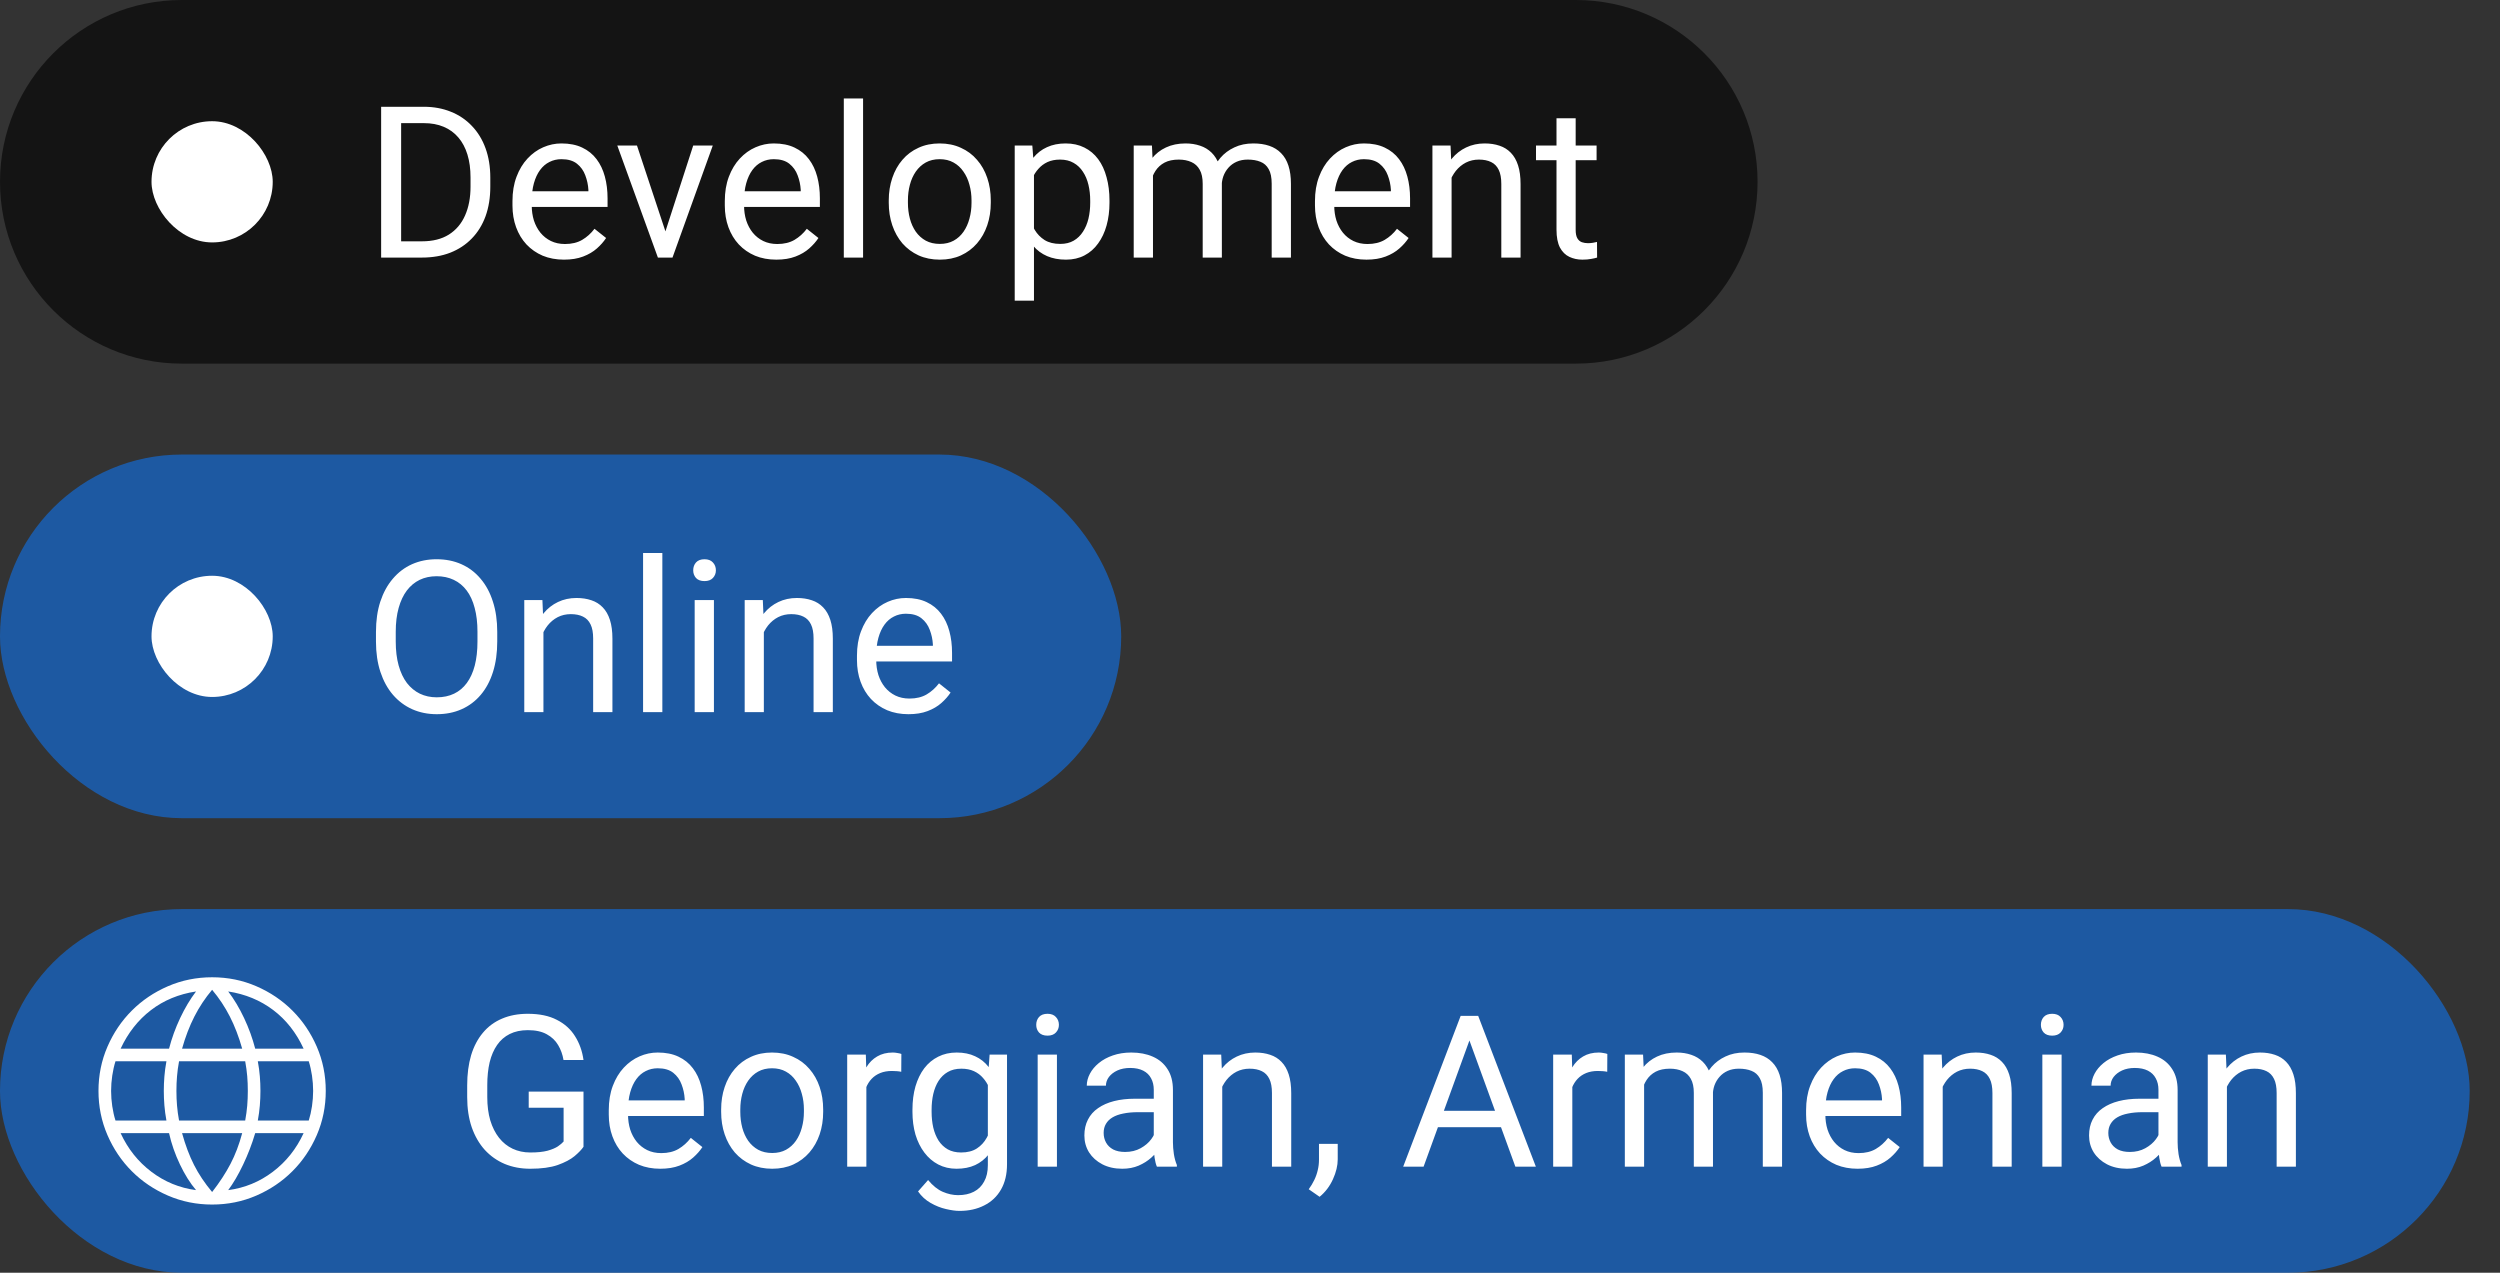
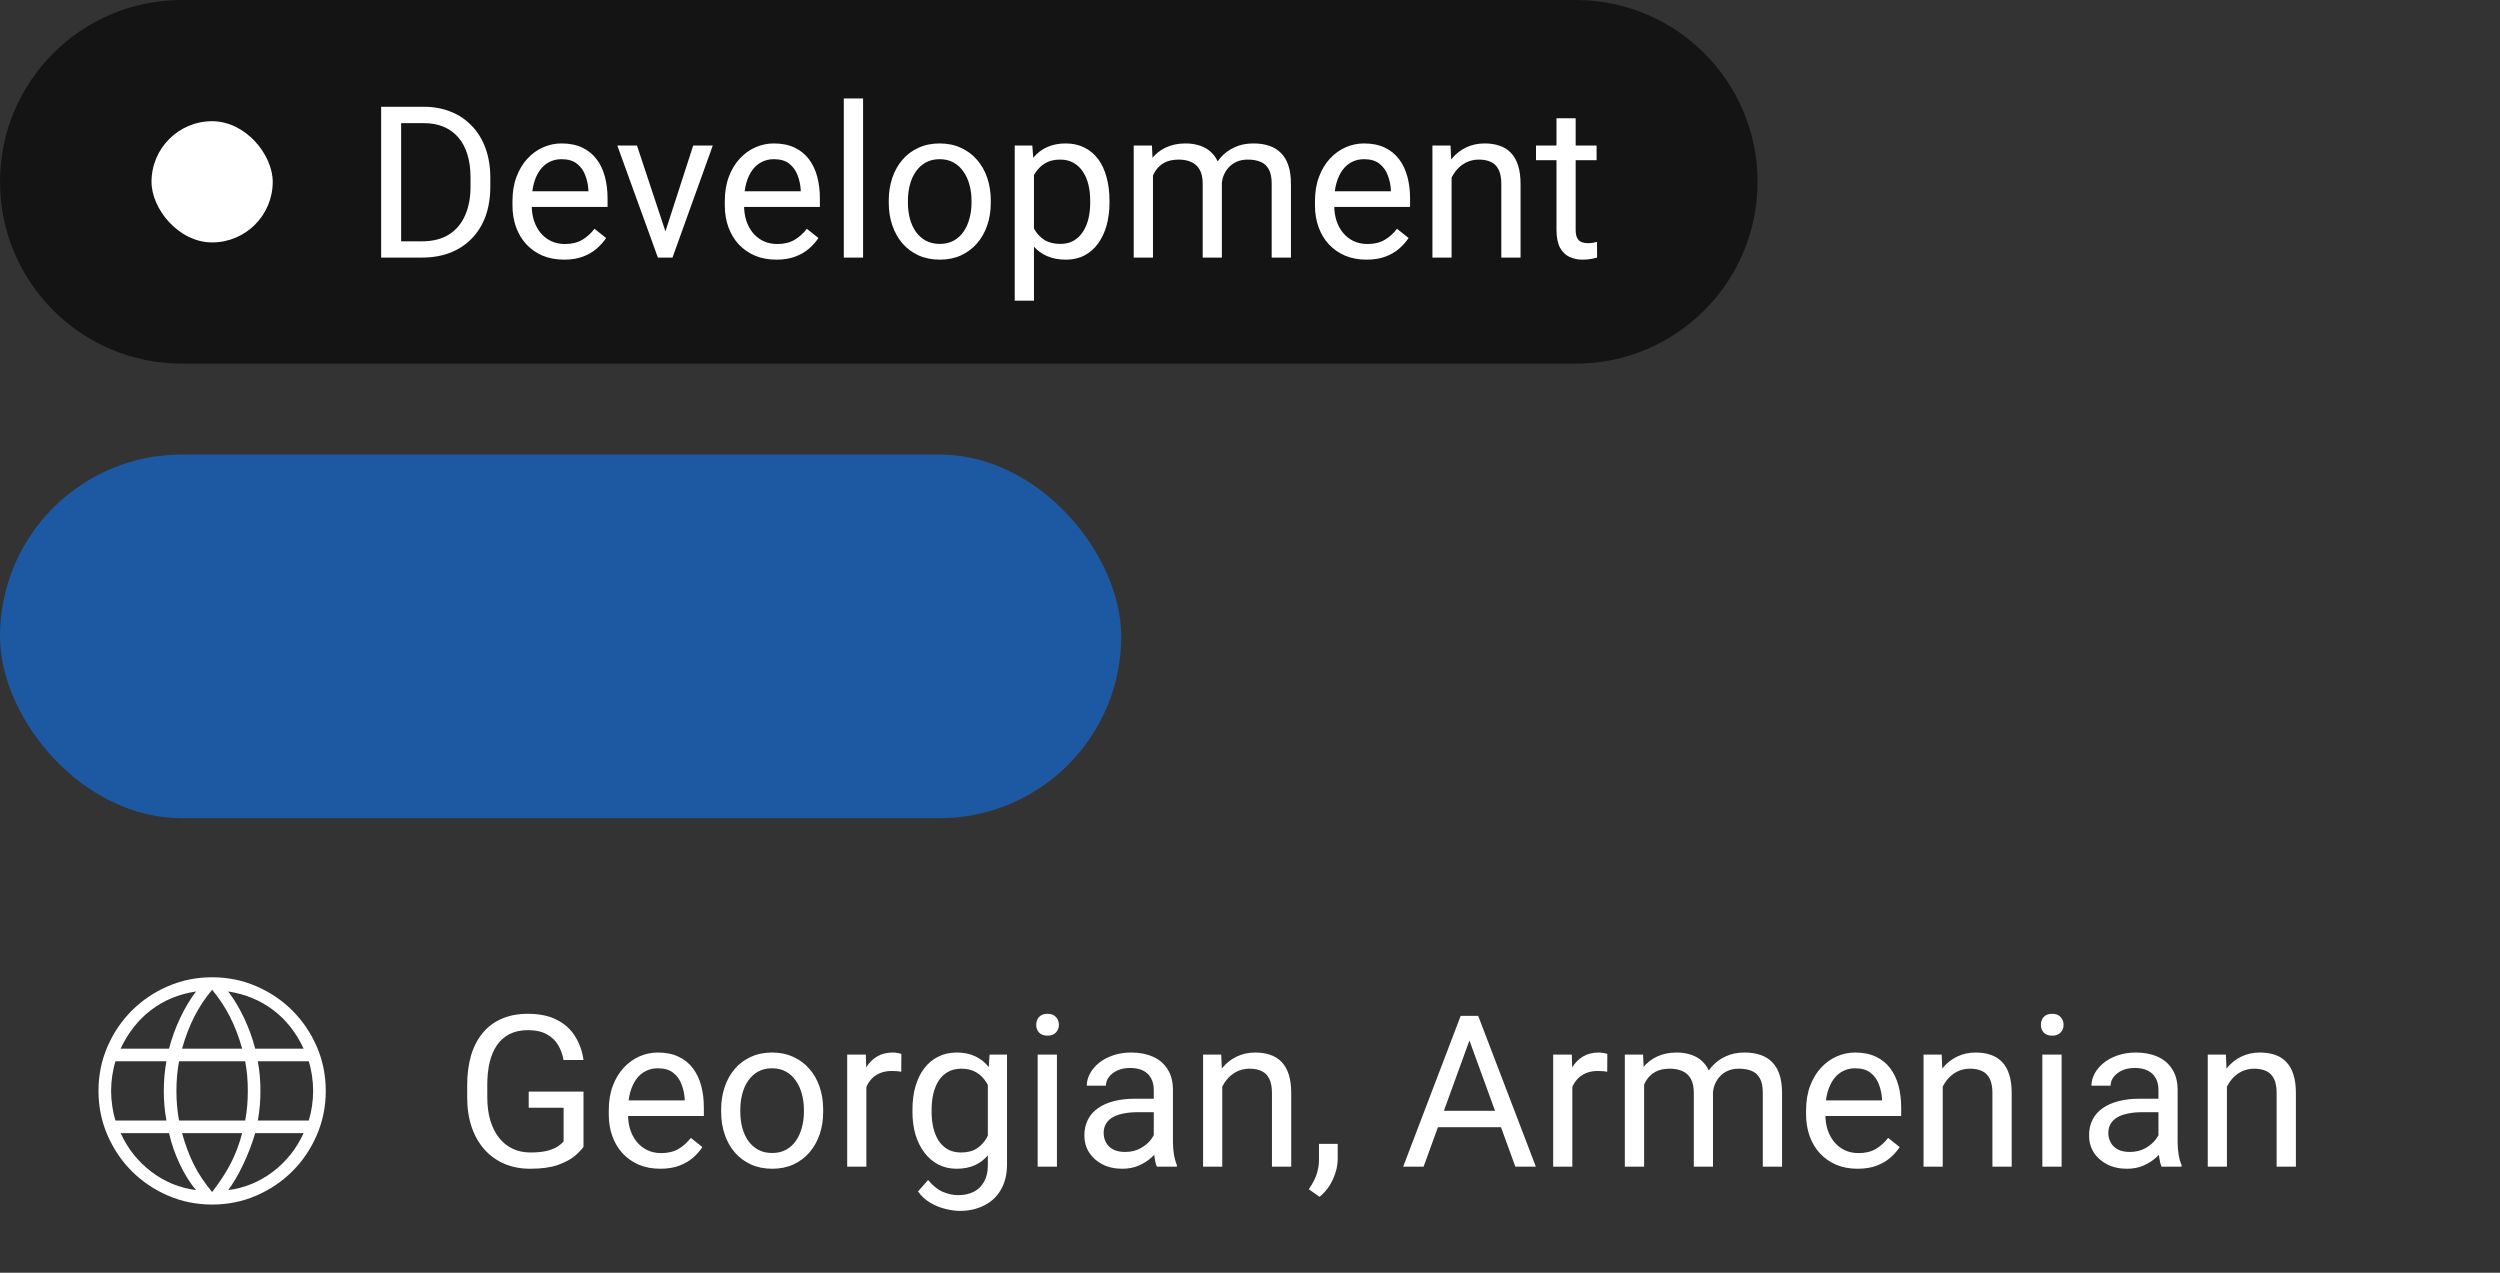
<svg xmlns="http://www.w3.org/2000/svg" width="165" height="84" viewBox="0 0 165 84" fill="none">
  <rect x="0" y="0" width="165" height="84" fill="#333333" stroke="none" />
  <path d="M0 12C0 5.373 5.373 0 12 0H104C110.627 0 116 5.373 116 12V12C116 18.627 110.627 24 104 24H12C5.373 24 0 18.627 0 12V12Z" fill="black" fill-opacity="0.6" />
  <rect x="10" y="8" width="8" height="8" rx="4" fill="white" />
  <path d="M27.849 17H25.77L25.784 15.927H27.849C28.56 15.927 29.152 15.779 29.626 15.482C30.1 15.182 30.455 14.762 30.692 14.225C30.934 13.682 31.055 13.049 31.055 12.324V11.716C31.055 11.146 30.986 10.64 30.85 10.198C30.713 9.752 30.512 9.376 30.248 9.07C29.984 8.76 29.66 8.526 29.277 8.366C28.899 8.207 28.464 8.127 27.972 8.127H25.73V7.047H27.972C28.623 7.047 29.218 7.156 29.756 7.375C30.294 7.589 30.756 7.901 31.144 8.312C31.535 8.717 31.836 9.209 32.046 9.788C32.255 10.362 32.36 11.009 32.36 11.729V12.324C32.36 13.044 32.255 13.694 32.046 14.273C31.836 14.847 31.533 15.337 31.137 15.742C30.745 16.148 30.271 16.46 29.715 16.679C29.163 16.893 28.541 17 27.849 17ZM26.475 7.047V17H25.155V7.047H26.475ZM37.221 17.137C36.706 17.137 36.239 17.05 35.819 16.877C35.405 16.699 35.047 16.451 34.746 16.132C34.45 15.813 34.222 15.435 34.062 14.997C33.903 14.56 33.823 14.081 33.823 13.562V13.274C33.823 12.673 33.912 12.137 34.09 11.668C34.268 11.194 34.509 10.793 34.815 10.465C35.12 10.137 35.466 9.888 35.853 9.72C36.241 9.551 36.642 9.467 37.057 9.467C37.585 9.467 38.041 9.558 38.424 9.74C38.811 9.923 39.128 10.178 39.374 10.506C39.62 10.829 39.802 11.212 39.921 11.654C40.039 12.092 40.099 12.57 40.099 13.09V13.657H34.575V12.625H38.834V12.529C38.816 12.201 38.747 11.882 38.629 11.572C38.515 11.262 38.333 11.007 38.082 10.807C37.831 10.606 37.49 10.506 37.057 10.506C36.77 10.506 36.505 10.567 36.264 10.69C36.022 10.809 35.815 10.987 35.642 11.224C35.468 11.461 35.334 11.75 35.238 12.092C35.143 12.434 35.095 12.828 35.095 13.274V13.562C35.095 13.912 35.143 14.243 35.238 14.553C35.339 14.858 35.482 15.127 35.669 15.359C35.86 15.592 36.09 15.774 36.359 15.906C36.633 16.038 36.943 16.105 37.289 16.105C37.736 16.105 38.114 16.013 38.424 15.831C38.734 15.649 39.005 15.405 39.237 15.1L40.003 15.708C39.843 15.95 39.641 16.18 39.395 16.398C39.148 16.617 38.845 16.795 38.485 16.932C38.13 17.068 37.708 17.137 37.221 17.137ZM43.728 15.858L45.752 9.604H47.044L44.385 17H43.537L43.728 15.858ZM42.04 9.604L44.125 15.893L44.269 17H43.421L40.741 9.604H42.04ZM51.234 17.137C50.719 17.137 50.252 17.05 49.833 16.877C49.418 16.699 49.06 16.451 48.76 16.132C48.464 15.813 48.236 15.435 48.076 14.997C47.917 14.56 47.837 14.081 47.837 13.562V13.274C47.837 12.673 47.926 12.137 48.103 11.668C48.281 11.194 48.523 10.793 48.828 10.465C49.133 10.137 49.48 9.888 49.867 9.72C50.255 9.551 50.656 9.467 51.07 9.467C51.599 9.467 52.055 9.558 52.438 9.74C52.825 9.923 53.142 10.178 53.388 10.506C53.634 10.829 53.816 11.212 53.935 11.654C54.053 12.092 54.112 12.57 54.112 13.09V13.657H48.589V12.625H52.848V12.529C52.829 12.201 52.761 11.882 52.643 11.572C52.529 11.262 52.346 11.007 52.096 10.807C51.845 10.606 51.503 10.506 51.07 10.506C50.783 10.506 50.519 10.567 50.277 10.69C50.036 10.809 49.828 10.987 49.655 11.224C49.482 11.461 49.348 11.75 49.252 12.092C49.156 12.434 49.108 12.828 49.108 13.274V13.562C49.108 13.912 49.156 14.243 49.252 14.553C49.352 14.858 49.496 15.127 49.683 15.359C49.874 15.592 50.104 15.774 50.373 15.906C50.647 16.038 50.956 16.105 51.303 16.105C51.749 16.105 52.128 16.013 52.438 15.831C52.747 15.649 53.019 15.405 53.251 15.1L54.017 15.708C53.857 15.95 53.654 16.18 53.408 16.398C53.162 16.617 52.859 16.795 52.499 16.932C52.144 17.068 51.722 17.137 51.234 17.137ZM56.963 6.5V17H55.691V6.5H56.963ZM58.658 13.384V13.227C58.658 12.693 58.736 12.199 58.891 11.743C59.046 11.283 59.269 10.884 59.56 10.547C59.852 10.205 60.205 9.941 60.62 9.754C61.035 9.562 61.5 9.467 62.015 9.467C62.534 9.467 63.001 9.562 63.416 9.754C63.835 9.941 64.191 10.205 64.482 10.547C64.779 10.884 65.004 11.283 65.159 11.743C65.314 12.199 65.392 12.693 65.392 13.227V13.384C65.392 13.917 65.314 14.412 65.159 14.867C65.004 15.323 64.779 15.722 64.482 16.064C64.191 16.401 63.838 16.665 63.423 16.856C63.013 17.043 62.548 17.137 62.028 17.137C61.509 17.137 61.042 17.043 60.627 16.856C60.212 16.665 59.857 16.401 59.56 16.064C59.269 15.722 59.046 15.323 58.891 14.867C58.736 14.412 58.658 13.917 58.658 13.384ZM59.923 13.227V13.384C59.923 13.753 59.966 14.102 60.053 14.43C60.139 14.753 60.269 15.04 60.442 15.291C60.62 15.542 60.841 15.74 61.105 15.886C61.37 16.027 61.677 16.098 62.028 16.098C62.375 16.098 62.678 16.027 62.938 15.886C63.202 15.74 63.421 15.542 63.594 15.291C63.767 15.04 63.897 14.753 63.983 14.43C64.075 14.102 64.12 13.753 64.12 13.384V13.227C64.12 12.862 64.075 12.518 63.983 12.194C63.897 11.866 63.765 11.577 63.587 11.326C63.414 11.071 63.195 10.87 62.931 10.725C62.671 10.579 62.366 10.506 62.015 10.506C61.668 10.506 61.363 10.579 61.099 10.725C60.839 10.87 60.62 11.071 60.442 11.326C60.269 11.577 60.139 11.866 60.053 12.194C59.966 12.518 59.923 12.862 59.923 13.227ZM68.242 11.025V19.844H66.971V9.604H68.133L68.242 11.025ZM73.226 13.24V13.384C73.226 13.921 73.162 14.421 73.034 14.881C72.907 15.337 72.72 15.733 72.474 16.07C72.232 16.408 71.934 16.67 71.578 16.856C71.223 17.043 70.815 17.137 70.355 17.137C69.885 17.137 69.47 17.059 69.11 16.904C68.75 16.749 68.445 16.524 68.194 16.227C67.944 15.931 67.743 15.576 67.593 15.161C67.447 14.746 67.347 14.279 67.292 13.76V12.994C67.347 12.447 67.449 11.957 67.6 11.524C67.75 11.091 67.948 10.722 68.194 10.417C68.445 10.107 68.748 9.872 69.103 9.713C69.459 9.549 69.869 9.467 70.334 9.467C70.799 9.467 71.211 9.558 71.571 9.74C71.931 9.918 72.234 10.173 72.481 10.506C72.727 10.838 72.911 11.237 73.034 11.702C73.162 12.162 73.226 12.675 73.226 13.24ZM71.954 13.384V13.24C71.954 12.871 71.915 12.525 71.838 12.201C71.76 11.873 71.64 11.586 71.476 11.34C71.316 11.089 71.111 10.893 70.86 10.752C70.61 10.606 70.311 10.533 69.965 10.533C69.646 10.533 69.368 10.588 69.131 10.697C68.898 10.807 68.7 10.955 68.536 11.142C68.372 11.324 68.238 11.534 68.133 11.771C68.033 12.003 67.957 12.245 67.907 12.495V14.266C67.998 14.585 68.126 14.885 68.29 15.168C68.454 15.446 68.673 15.671 68.946 15.845C69.22 16.013 69.564 16.098 69.978 16.098C70.32 16.098 70.614 16.027 70.86 15.886C71.111 15.74 71.316 15.542 71.476 15.291C71.64 15.04 71.76 14.753 71.838 14.43C71.915 14.102 71.954 13.753 71.954 13.384ZM76.097 11.073V17H74.825V9.604H76.028L76.097 11.073ZM75.837 13.021L75.249 13.001C75.254 12.495 75.32 12.028 75.447 11.6C75.575 11.167 75.764 10.791 76.015 10.472C76.265 10.153 76.578 9.907 76.951 9.733C77.325 9.556 77.758 9.467 78.25 9.467C78.596 9.467 78.915 9.517 79.207 9.617C79.499 9.713 79.752 9.866 79.966 10.075C80.18 10.285 80.346 10.554 80.465 10.882C80.583 11.21 80.643 11.606 80.643 12.071V17H79.378V12.133C79.378 11.745 79.312 11.435 79.18 11.203C79.052 10.971 78.87 10.802 78.633 10.697C78.396 10.588 78.118 10.533 77.799 10.533C77.425 10.533 77.113 10.599 76.862 10.731C76.612 10.864 76.411 11.046 76.261 11.278C76.11 11.511 76.001 11.777 75.933 12.078C75.869 12.374 75.837 12.689 75.837 13.021ZM80.629 12.324L79.781 12.584C79.786 12.178 79.852 11.789 79.98 11.415C80.112 11.041 80.301 10.709 80.547 10.417C80.797 10.125 81.105 9.895 81.47 9.727C81.834 9.553 82.251 9.467 82.721 9.467C83.117 9.467 83.468 9.519 83.773 9.624C84.083 9.729 84.343 9.891 84.553 10.109C84.767 10.324 84.929 10.599 85.038 10.937C85.147 11.274 85.202 11.675 85.202 12.14V17H83.931V12.126C83.931 11.711 83.865 11.39 83.732 11.162C83.605 10.93 83.422 10.768 83.186 10.677C82.953 10.581 82.675 10.533 82.352 10.533C82.074 10.533 81.828 10.581 81.613 10.677C81.399 10.773 81.219 10.905 81.073 11.073C80.927 11.237 80.816 11.426 80.738 11.641C80.665 11.855 80.629 12.083 80.629 12.324ZM90.186 17.137C89.671 17.137 89.204 17.05 88.784 16.877C88.37 16.699 88.012 16.451 87.711 16.132C87.415 15.813 87.187 15.435 87.027 14.997C86.868 14.56 86.788 14.081 86.788 13.562V13.274C86.788 12.673 86.877 12.137 87.055 11.668C87.232 11.194 87.474 10.793 87.779 10.465C88.085 10.137 88.431 9.888 88.818 9.72C89.206 9.551 89.607 9.467 90.022 9.467C90.55 9.467 91.006 9.558 91.389 9.74C91.776 9.923 92.093 10.178 92.339 10.506C92.585 10.829 92.767 11.212 92.886 11.654C93.004 12.092 93.064 12.57 93.064 13.09V13.657H87.54V12.625H91.799V12.529C91.781 12.201 91.712 11.882 91.594 11.572C91.48 11.262 91.297 11.007 91.047 10.807C90.796 10.606 90.454 10.506 90.022 10.506C89.734 10.506 89.47 10.567 89.228 10.69C88.987 10.809 88.78 10.987 88.606 11.224C88.433 11.461 88.299 11.75 88.203 12.092C88.107 12.434 88.06 12.828 88.06 13.274V13.562C88.06 13.912 88.107 14.243 88.203 14.553C88.303 14.858 88.447 15.127 88.634 15.359C88.825 15.592 89.055 15.774 89.324 15.906C89.598 16.038 89.908 16.105 90.254 16.105C90.701 16.105 91.079 16.013 91.389 15.831C91.699 15.649 91.97 15.405 92.202 15.1L92.968 15.708C92.808 15.95 92.606 16.18 92.359 16.398C92.113 16.617 91.81 16.795 91.45 16.932C91.095 17.068 90.673 17.137 90.186 17.137ZM95.805 11.183V17H94.54V9.604H95.736L95.805 11.183ZM95.504 13.021L94.978 13.001C94.982 12.495 95.057 12.028 95.203 11.6C95.349 11.167 95.554 10.791 95.818 10.472C96.083 10.153 96.397 9.907 96.762 9.733C97.131 9.556 97.539 9.467 97.985 9.467C98.35 9.467 98.678 9.517 98.97 9.617C99.261 9.713 99.51 9.868 99.715 10.082C99.924 10.296 100.084 10.574 100.193 10.916C100.303 11.253 100.357 11.666 100.357 12.153V17H99.086V12.14C99.086 11.752 99.029 11.442 98.915 11.21C98.801 10.973 98.635 10.802 98.416 10.697C98.197 10.588 97.928 10.533 97.609 10.533C97.295 10.533 97.008 10.599 96.748 10.731C96.493 10.864 96.272 11.046 96.085 11.278C95.903 11.511 95.759 11.777 95.654 12.078C95.554 12.374 95.504 12.689 95.504 13.021ZM105.375 9.604V10.574H101.376V9.604H105.375ZM102.729 7.806H103.994V15.168C103.994 15.419 104.033 15.608 104.11 15.735C104.188 15.863 104.288 15.947 104.411 15.988C104.534 16.029 104.666 16.05 104.808 16.05C104.912 16.05 105.022 16.041 105.136 16.023C105.254 16 105.343 15.981 105.402 15.968L105.409 17C105.309 17.032 105.177 17.061 105.013 17.089C104.853 17.121 104.66 17.137 104.432 17.137C104.122 17.137 103.837 17.075 103.577 16.952C103.317 16.829 103.11 16.624 102.955 16.337C102.805 16.045 102.729 15.653 102.729 15.161V7.806Z" fill="white" />
  <rect y="30" width="74" height="24" rx="12" fill="#0F74EC" fill-opacity="0.6" />
-   <rect x="10" y="38" width="8" height="8" rx="4" fill="white" />
-   <path d="M32.818 41.709V42.338C32.818 43.085 32.725 43.755 32.538 44.348C32.351 44.94 32.082 45.444 31.731 45.858C31.381 46.273 30.959 46.59 30.467 46.809C29.979 47.027 29.432 47.137 28.826 47.137C28.238 47.137 27.698 47.027 27.206 46.809C26.718 46.59 26.295 46.273 25.935 45.858C25.579 45.444 25.303 44.94 25.107 44.348C24.912 43.755 24.814 43.085 24.814 42.338V41.709C24.814 40.962 24.909 40.294 25.101 39.706C25.297 39.114 25.572 38.61 25.928 38.195C26.283 37.776 26.705 37.457 27.192 37.238C27.685 37.02 28.225 36.91 28.812 36.91C29.419 36.91 29.965 37.02 30.453 37.238C30.945 37.457 31.367 37.776 31.718 38.195C32.073 38.61 32.344 39.114 32.531 39.706C32.723 40.294 32.818 40.962 32.818 41.709ZM31.513 42.338V41.695C31.513 41.103 31.451 40.579 31.328 40.123C31.21 39.667 31.034 39.285 30.802 38.975C30.569 38.665 30.285 38.43 29.947 38.27C29.615 38.111 29.236 38.031 28.812 38.031C28.402 38.031 28.031 38.111 27.698 38.27C27.37 38.43 27.088 38.665 26.851 38.975C26.618 39.285 26.438 39.667 26.311 40.123C26.183 40.579 26.119 41.103 26.119 41.695V42.338C26.119 42.935 26.183 43.464 26.311 43.924C26.438 44.38 26.62 44.765 26.857 45.079C27.099 45.389 27.384 45.624 27.712 45.783C28.045 45.943 28.416 46.023 28.826 46.023C29.255 46.023 29.635 45.943 29.968 45.783C30.3 45.624 30.581 45.389 30.809 45.079C31.041 44.765 31.216 44.38 31.335 43.924C31.453 43.464 31.513 42.935 31.513 42.338ZM35.867 41.183V47H34.602V39.603H35.799L35.867 41.183ZM35.566 43.022L35.04 43.001C35.045 42.495 35.12 42.028 35.266 41.6C35.411 41.167 35.617 40.791 35.881 40.472C36.145 40.153 36.46 39.907 36.824 39.733C37.193 39.556 37.601 39.467 38.048 39.467C38.412 39.467 38.741 39.517 39.032 39.617C39.324 39.713 39.572 39.868 39.777 40.082C39.987 40.296 40.147 40.574 40.256 40.916C40.365 41.253 40.42 41.666 40.42 42.153V47H39.148V42.14C39.148 41.752 39.092 41.442 38.977 41.21C38.864 40.973 38.697 40.802 38.478 40.697C38.26 40.588 37.991 40.533 37.672 40.533C37.357 40.533 37.07 40.599 36.81 40.731C36.555 40.864 36.334 41.046 36.148 41.278C35.965 41.511 35.822 41.777 35.717 42.078C35.617 42.374 35.566 42.689 35.566 43.022ZM43.715 36.5V47H42.443V36.5H43.715ZM47.119 39.603V47H45.848V39.603H47.119ZM45.752 37.642C45.752 37.437 45.813 37.263 45.937 37.122C46.064 36.981 46.251 36.91 46.497 36.91C46.739 36.91 46.923 36.981 47.051 37.122C47.183 37.263 47.249 37.437 47.249 37.642C47.249 37.838 47.183 38.006 47.051 38.148C46.923 38.284 46.739 38.352 46.497 38.352C46.251 38.352 46.064 38.284 45.937 38.148C45.813 38.006 45.752 37.838 45.752 37.642ZM50.414 41.183V47H49.149V39.603H50.346L50.414 41.183ZM50.113 43.022L49.587 43.001C49.592 42.495 49.667 42.028 49.812 41.6C49.958 41.167 50.163 40.791 50.428 40.472C50.692 40.153 51.007 39.907 51.371 39.733C51.74 39.556 52.148 39.467 52.595 39.467C52.959 39.467 53.287 39.517 53.579 39.617C53.871 39.713 54.119 39.868 54.324 40.082C54.534 40.296 54.693 40.574 54.803 40.916C54.912 41.253 54.967 41.666 54.967 42.153V47H53.695V42.14C53.695 41.752 53.638 41.442 53.524 41.21C53.41 40.973 53.244 40.802 53.025 40.697C52.807 40.588 52.538 40.533 52.219 40.533C51.904 40.533 51.617 40.599 51.357 40.731C51.102 40.864 50.881 41.046 50.694 41.278C50.512 41.511 50.368 41.777 50.264 42.078C50.163 42.374 50.113 42.689 50.113 43.022ZM59.957 47.137C59.442 47.137 58.975 47.05 58.556 46.877C58.141 46.699 57.783 46.451 57.482 46.132C57.186 45.813 56.958 45.435 56.799 44.997C56.639 44.56 56.56 44.081 56.56 43.562V43.274C56.56 42.673 56.648 42.137 56.826 41.668C57.004 41.194 57.245 40.793 57.551 40.465C57.856 40.137 58.203 39.888 58.59 39.72C58.977 39.551 59.378 39.467 59.793 39.467C60.322 39.467 60.777 39.558 61.16 39.74C61.547 39.922 61.864 40.178 62.11 40.506C62.356 40.829 62.539 41.212 62.657 41.654C62.776 42.092 62.835 42.57 62.835 43.09V43.657H57.312V42.625H61.57V42.529C61.552 42.201 61.484 41.882 61.365 41.572C61.251 41.262 61.069 41.007 60.818 40.807C60.568 40.606 60.226 40.506 59.793 40.506C59.506 40.506 59.242 40.567 59 40.69C58.758 40.809 58.551 40.987 58.378 41.224C58.205 41.461 58.07 41.75 57.975 42.092C57.879 42.434 57.831 42.828 57.831 43.274V43.562C57.831 43.912 57.879 44.243 57.975 44.553C58.075 44.858 58.218 45.127 58.405 45.359C58.597 45.592 58.827 45.774 59.096 45.906C59.369 46.038 59.679 46.105 60.025 46.105C60.472 46.105 60.85 46.013 61.16 45.831C61.47 45.649 61.741 45.405 61.974 45.1L62.739 45.708C62.58 45.95 62.377 46.18 62.131 46.398C61.885 46.617 61.582 46.795 61.222 46.932C60.866 47.068 60.445 47.137 59.957 47.137Z" fill="white" />
-   <rect y="60" width="163" height="24" rx="12" fill="#0F74EC" fill-opacity="0.6" />
  <path d="M14 79.5C12.968 79.5 11.996 79.303 11.083 78.908C10.171 78.513 9.376 77.977 8.7 77.3C8.023 76.624 7.487 75.829 7.092 74.917C6.697 74.004 6.5 73.032 6.5 72C6.5 70.965 6.697 69.992 7.092 69.081C7.487 68.17 8.023 67.376 8.7 66.7C9.376 66.023 10.171 65.487 11.083 65.092C11.996 64.697 12.968 64.5 14 64.5C15.035 64.5 16.008 64.697 16.919 65.092C17.83 65.487 18.624 66.023 19.3 66.7C19.977 67.376 20.513 68.17 20.908 69.081C21.303 69.992 21.5 70.965 21.5 72C21.5 73.032 21.303 74.004 20.908 74.917C20.513 75.829 19.977 76.624 19.3 77.3C18.624 77.977 17.83 78.513 16.919 78.908C16.008 79.303 15.035 79.5 14 79.5ZM14 78.673C14.489 78.045 14.893 77.428 15.21 76.822C15.527 76.216 15.785 75.538 15.984 74.788H12.016C12.236 75.581 12.499 76.28 12.806 76.886C13.113 77.492 13.511 78.088 14 78.673ZM12.939 78.548C12.55 78.09 12.195 77.523 11.874 76.849C11.553 76.174 11.314 75.487 11.157 74.788H7.961C8.439 75.825 9.116 76.675 9.993 77.338C10.869 78.002 11.851 78.405 12.939 78.548ZM15.061 78.548C16.148 78.405 17.131 78.002 18.007 77.338C18.884 76.675 19.561 75.825 20.038 74.788H16.843C16.633 75.498 16.367 76.19 16.046 76.865C15.725 77.539 15.396 78.1 15.061 78.548ZM7.622 73.955H10.984C10.921 73.613 10.876 73.28 10.85 72.956C10.824 72.632 10.811 72.313 10.811 72C10.811 71.687 10.824 71.368 10.85 71.044C10.876 70.72 10.921 70.387 10.984 70.045H7.622C7.531 70.333 7.46 70.648 7.409 70.988C7.359 71.328 7.333 71.666 7.333 72C7.333 72.334 7.359 72.672 7.409 73.012C7.46 73.352 7.531 73.667 7.622 73.955ZM11.817 73.955H16.183C16.246 73.613 16.29 73.285 16.317 72.972C16.343 72.658 16.356 72.334 16.356 72C16.356 71.666 16.343 71.342 16.317 71.028C16.29 70.715 16.246 70.387 16.183 70.045H11.817C11.754 70.387 11.71 70.715 11.684 71.028C11.657 71.342 11.644 71.666 11.644 72C11.644 72.334 11.657 72.658 11.684 72.972C11.71 73.285 11.754 73.613 11.817 73.955ZM17.016 73.955H20.378C20.469 73.667 20.54 73.352 20.591 73.012C20.641 72.672 20.667 72.334 20.667 72C20.667 71.666 20.641 71.328 20.591 70.988C20.54 70.648 20.469 70.333 20.378 70.045H17.016C17.079 70.387 17.124 70.72 17.15 71.044C17.176 71.368 17.189 71.687 17.189 72C17.189 72.313 17.176 72.632 17.15 72.956C17.124 73.28 17.079 73.613 17.016 73.955ZM16.843 69.212H20.038C19.55 68.154 18.881 67.304 18.031 66.662C17.181 66.02 16.191 65.611 15.061 65.436C15.45 65.948 15.799 66.533 16.11 67.192C16.42 67.85 16.665 68.523 16.843 69.212ZM12.016 69.212H15.984C15.764 68.43 15.492 67.722 15.17 67.09C14.847 66.457 14.457 65.87 14 65.327C13.543 65.87 13.153 66.457 12.83 67.09C12.508 67.722 12.236 68.43 12.016 69.212ZM7.961 69.212H11.157C11.335 68.523 11.58 67.85 11.89 67.192C12.201 66.533 12.55 65.948 12.939 65.436C11.798 65.611 10.805 66.022 9.961 66.67C9.116 67.317 8.45 68.165 7.961 69.212Z" fill="white" />
  <path d="M38.511 72.044V75.688C38.388 75.87 38.192 76.075 37.923 76.303C37.654 76.526 37.283 76.722 36.809 76.891C36.339 77.055 35.733 77.137 34.99 77.137C34.384 77.137 33.826 77.032 33.315 76.822C32.81 76.608 32.37 76.298 31.996 75.893C31.627 75.482 31.34 74.986 31.135 74.402C30.934 73.814 30.834 73.149 30.834 72.406V71.634C30.834 70.891 30.921 70.228 31.094 69.644C31.271 69.061 31.531 68.567 31.873 68.161C32.215 67.751 32.634 67.441 33.131 67.231C33.628 67.017 34.197 66.91 34.84 66.91C35.601 66.91 36.237 67.042 36.747 67.307C37.262 67.566 37.663 67.926 37.95 68.387C38.242 68.847 38.429 69.371 38.511 69.959H37.191C37.132 69.599 37.014 69.271 36.836 68.975C36.663 68.678 36.414 68.441 36.091 68.264C35.767 68.081 35.35 67.99 34.84 67.99C34.38 67.99 33.981 68.075 33.644 68.243C33.306 68.412 33.028 68.653 32.81 68.968C32.591 69.282 32.427 69.663 32.317 70.109C32.213 70.556 32.16 71.06 32.16 71.62V72.406C32.16 72.981 32.226 73.493 32.358 73.944C32.495 74.395 32.689 74.781 32.94 75.1C33.19 75.414 33.489 75.653 33.835 75.817C34.186 75.981 34.573 76.064 34.997 76.064C35.467 76.064 35.847 76.025 36.139 75.947C36.43 75.865 36.658 75.769 36.822 75.66C36.986 75.546 37.112 75.439 37.198 75.339V73.11H34.895V72.044H38.511ZM43.576 77.137C43.061 77.137 42.594 77.05 42.175 76.877C41.76 76.699 41.402 76.451 41.102 76.132C40.805 75.813 40.578 75.435 40.418 74.997C40.258 74.56 40.179 74.081 40.179 73.561V73.274C40.179 72.673 40.268 72.137 40.445 71.668C40.623 71.194 40.865 70.793 41.17 70.465C41.475 70.137 41.822 69.888 42.209 69.72C42.596 69.551 42.997 69.467 43.412 69.467C43.941 69.467 44.397 69.558 44.779 69.74C45.167 69.922 45.483 70.178 45.73 70.506C45.976 70.829 46.158 71.212 46.276 71.654C46.395 72.092 46.454 72.57 46.454 73.09V73.657H40.931V72.625H45.19V72.529C45.171 72.201 45.103 71.882 44.984 71.572C44.87 71.262 44.688 71.007 44.438 70.807C44.187 70.606 43.845 70.506 43.412 70.506C43.125 70.506 42.861 70.567 42.619 70.69C42.378 70.809 42.17 70.987 41.997 71.224C41.824 71.461 41.69 71.75 41.594 72.092C41.498 72.434 41.45 72.828 41.45 73.274V73.561C41.45 73.912 41.498 74.243 41.594 74.553C41.694 74.858 41.838 75.127 42.024 75.359C42.216 75.592 42.446 75.774 42.715 75.906C42.988 76.038 43.298 76.105 43.645 76.105C44.091 76.105 44.469 76.013 44.779 75.831C45.089 75.649 45.36 75.405 45.593 75.1L46.358 75.708C46.199 75.95 45.996 76.18 45.75 76.398C45.504 76.617 45.201 76.795 44.841 76.932C44.485 77.068 44.064 77.137 43.576 77.137ZM47.596 73.384V73.227C47.596 72.693 47.673 72.199 47.828 71.743C47.983 71.283 48.206 70.884 48.498 70.547C48.79 70.205 49.143 69.941 49.558 69.754C49.972 69.562 50.437 69.467 50.952 69.467C51.472 69.467 51.939 69.562 52.353 69.754C52.773 69.941 53.128 70.205 53.42 70.547C53.716 70.884 53.942 71.283 54.097 71.743C54.252 72.199 54.329 72.693 54.329 73.227V73.384C54.329 73.917 54.252 74.412 54.097 74.867C53.942 75.323 53.716 75.722 53.42 76.064C53.128 76.401 52.775 76.665 52.36 76.856C51.95 77.043 51.485 77.137 50.966 77.137C50.446 77.137 49.979 77.043 49.565 76.856C49.15 76.665 48.794 76.401 48.498 76.064C48.206 75.722 47.983 75.323 47.828 74.867C47.673 74.412 47.596 73.917 47.596 73.384ZM48.86 73.227V73.384C48.86 73.753 48.904 74.102 48.99 74.43C49.077 74.753 49.207 75.04 49.38 75.291C49.558 75.542 49.779 75.74 50.043 75.886C50.307 76.027 50.615 76.098 50.966 76.098C51.312 76.098 51.615 76.027 51.875 75.886C52.139 75.74 52.358 75.542 52.531 75.291C52.704 75.04 52.834 74.753 52.921 74.43C53.012 74.102 53.058 73.753 53.058 73.384V73.227C53.058 72.862 53.012 72.518 52.921 72.194C52.834 71.866 52.702 71.577 52.524 71.326C52.351 71.071 52.133 70.87 51.868 70.725C51.608 70.579 51.303 70.506 50.952 70.506C50.606 70.506 50.3 70.579 50.036 70.725C49.776 70.87 49.558 71.071 49.38 71.326C49.207 71.577 49.077 71.866 48.99 72.194C48.904 72.518 48.86 72.862 48.86 73.227ZM57.18 70.766V77H55.915V69.603H57.145L57.18 70.766ZM59.49 69.562L59.483 70.738C59.379 70.716 59.278 70.702 59.183 70.697C59.092 70.688 58.987 70.684 58.868 70.684C58.577 70.684 58.319 70.729 58.096 70.82C57.872 70.912 57.683 71.039 57.528 71.203C57.373 71.367 57.25 71.563 57.159 71.791C57.073 72.014 57.016 72.26 56.988 72.529L56.633 72.734C56.633 72.288 56.676 71.868 56.763 71.477C56.854 71.085 56.993 70.738 57.18 70.438C57.367 70.132 57.603 69.895 57.891 69.727C58.182 69.553 58.529 69.467 58.93 69.467C59.021 69.467 59.126 69.478 59.244 69.501C59.363 69.519 59.445 69.54 59.49 69.562ZM65.314 69.603H66.463V76.843C66.463 77.495 66.331 78.05 66.066 78.511C65.802 78.971 65.433 79.32 64.959 79.557C64.49 79.798 63.947 79.919 63.332 79.919C63.077 79.919 62.776 79.878 62.43 79.796C62.088 79.718 61.751 79.584 61.418 79.393C61.09 79.206 60.814 78.953 60.591 78.634L61.254 77.882C61.564 78.255 61.887 78.515 62.225 78.661C62.566 78.807 62.904 78.88 63.236 78.88C63.637 78.88 63.984 78.805 64.275 78.654C64.567 78.504 64.793 78.281 64.952 77.984C65.116 77.693 65.198 77.333 65.198 76.904V71.231L65.314 69.603ZM60.222 73.384V73.24C60.222 72.675 60.288 72.162 60.42 71.702C60.557 71.237 60.75 70.838 61.001 70.506C61.256 70.173 61.564 69.918 61.924 69.74C62.284 69.558 62.69 69.467 63.141 69.467C63.605 69.467 64.011 69.549 64.357 69.713C64.708 69.872 65.005 70.107 65.246 70.417C65.492 70.722 65.686 71.091 65.827 71.524C65.968 71.957 66.066 72.447 66.121 72.994V73.623C66.071 74.165 65.973 74.653 65.827 75.086C65.686 75.519 65.492 75.888 65.246 76.193C65.005 76.499 64.708 76.733 64.357 76.897C64.007 77.057 63.596 77.137 63.127 77.137C62.685 77.137 62.284 77.043 61.924 76.856C61.568 76.67 61.263 76.408 61.008 76.07C60.753 75.733 60.557 75.337 60.42 74.881C60.288 74.421 60.222 73.921 60.222 73.384ZM61.486 73.24V73.384C61.486 73.753 61.523 74.099 61.596 74.423C61.673 74.746 61.789 75.031 61.944 75.277C62.104 75.523 62.307 75.717 62.553 75.858C62.799 75.995 63.093 76.064 63.435 76.064C63.854 76.064 64.2 75.975 64.474 75.797C64.747 75.619 64.963 75.384 65.123 75.093C65.287 74.801 65.415 74.484 65.506 74.143V72.495C65.456 72.245 65.378 72.003 65.273 71.77C65.173 71.534 65.041 71.324 64.877 71.142C64.717 70.955 64.519 70.807 64.282 70.697C64.045 70.588 63.767 70.533 63.448 70.533C63.102 70.533 62.803 70.606 62.553 70.752C62.307 70.893 62.104 71.089 61.944 71.34C61.789 71.586 61.673 71.873 61.596 72.201C61.523 72.525 61.486 72.871 61.486 73.24ZM69.758 69.603V77H68.486V69.603H69.758ZM68.391 67.642C68.391 67.436 68.452 67.263 68.575 67.122C68.703 66.981 68.89 66.91 69.136 66.91C69.377 66.91 69.562 66.981 69.689 67.122C69.822 67.263 69.888 67.436 69.888 67.642C69.888 67.838 69.822 68.006 69.689 68.147C69.562 68.284 69.377 68.353 69.136 68.353C68.89 68.353 68.703 68.284 68.575 68.147C68.452 68.006 68.391 67.838 68.391 67.642ZM76.149 75.735V71.928C76.149 71.636 76.09 71.383 75.972 71.169C75.858 70.95 75.685 70.782 75.452 70.663C75.22 70.545 74.933 70.485 74.591 70.485C74.272 70.485 73.992 70.54 73.75 70.649C73.513 70.759 73.326 70.902 73.189 71.08C73.057 71.258 72.991 71.449 72.991 71.654H71.727C71.727 71.39 71.795 71.128 71.932 70.868C72.068 70.608 72.264 70.374 72.519 70.164C72.779 69.95 73.089 69.781 73.449 69.658C73.814 69.531 74.219 69.467 74.666 69.467C75.204 69.467 75.678 69.558 76.088 69.74C76.503 69.922 76.826 70.198 77.059 70.567C77.296 70.932 77.414 71.39 77.414 71.941V75.387C77.414 75.633 77.435 75.895 77.476 76.173C77.521 76.451 77.587 76.69 77.674 76.891V77H76.355C76.291 76.854 76.241 76.66 76.204 76.419C76.168 76.173 76.149 75.945 76.149 75.735ZM76.368 72.516L76.382 73.404H75.103C74.743 73.404 74.422 73.434 74.14 73.493C73.857 73.548 73.62 73.632 73.429 73.746C73.237 73.86 73.091 74.004 72.991 74.177C72.891 74.345 72.841 74.544 72.841 74.772C72.841 75.004 72.893 75.216 72.998 75.407C73.103 75.599 73.26 75.751 73.47 75.865C73.684 75.975 73.946 76.029 74.256 76.029C74.643 76.029 74.985 75.947 75.281 75.783C75.578 75.619 75.812 75.419 75.985 75.182C76.163 74.945 76.259 74.715 76.272 74.491L76.812 75.1C76.781 75.291 76.694 75.503 76.553 75.735C76.412 75.968 76.222 76.191 75.985 76.405C75.753 76.615 75.475 76.79 75.151 76.932C74.832 77.068 74.472 77.137 74.071 77.137C73.57 77.137 73.13 77.039 72.752 76.843C72.378 76.647 72.087 76.385 71.877 76.057C71.672 75.724 71.569 75.353 71.569 74.942C71.569 74.546 71.647 74.197 71.802 73.897C71.957 73.591 72.18 73.338 72.472 73.138C72.763 72.933 73.114 72.778 73.524 72.673C73.935 72.568 74.393 72.516 74.898 72.516H76.368ZM80.668 71.183V77H79.403V69.603H80.6L80.668 71.183ZM80.367 73.022L79.841 73.001C79.845 72.495 79.921 72.028 80.066 71.6C80.212 71.167 80.417 70.791 80.682 70.472C80.946 70.153 81.26 69.907 81.625 69.733C81.994 69.556 82.402 69.467 82.849 69.467C83.213 69.467 83.541 69.517 83.833 69.617C84.125 69.713 84.373 69.868 84.578 70.082C84.788 70.296 84.947 70.574 85.057 70.916C85.166 71.253 85.221 71.666 85.221 72.153V77H83.949V72.14C83.949 71.752 83.892 71.442 83.778 71.21C83.664 70.973 83.498 70.802 83.279 70.697C83.061 70.588 82.792 70.533 82.473 70.533C82.158 70.533 81.871 70.599 81.611 70.731C81.356 70.864 81.135 71.046 80.948 71.278C80.766 71.511 80.622 71.777 80.518 72.078C80.417 72.374 80.367 72.689 80.367 73.022ZM88.29 75.496V76.515C88.29 76.929 88.185 77.367 87.976 77.827C87.766 78.292 87.472 78.679 87.094 78.989L86.376 78.49C86.522 78.29 86.645 78.085 86.745 77.875C86.845 77.67 86.921 77.456 86.971 77.232C87.025 77.014 87.053 76.781 87.053 76.535V75.496H88.29ZM97.252 67.929L93.957 77H92.61L96.404 67.047H97.272L97.252 67.929ZM100.014 77L96.712 67.929L96.691 67.047H97.56L101.367 77H100.014ZM99.843 73.315V74.395H94.251V73.315H99.843ZM103.773 70.766V77H102.509V69.603H103.739L103.773 70.766ZM106.084 69.562L106.077 70.738C105.972 70.716 105.872 70.702 105.776 70.697C105.685 70.688 105.58 70.684 105.462 70.684C105.17 70.684 104.913 70.729 104.689 70.82C104.466 70.912 104.277 71.039 104.122 71.203C103.967 71.367 103.844 71.563 103.753 71.791C103.666 72.014 103.609 72.26 103.582 72.529L103.227 72.734C103.227 72.288 103.27 71.868 103.356 71.477C103.448 71.085 103.587 70.738 103.773 70.438C103.96 70.132 104.197 69.895 104.484 69.727C104.776 69.553 105.122 69.467 105.523 69.467C105.615 69.467 105.719 69.478 105.838 69.501C105.956 69.519 106.038 69.54 106.084 69.562ZM108.511 71.073V77H107.239V69.603H108.442L108.511 71.073ZM108.251 73.022L107.663 73.001C107.668 72.495 107.734 72.028 107.861 71.6C107.989 71.167 108.178 70.791 108.429 70.472C108.679 70.153 108.992 69.907 109.365 69.733C109.739 69.556 110.172 69.467 110.664 69.467C111.01 69.467 111.329 69.517 111.621 69.617C111.913 69.713 112.166 69.866 112.38 70.075C112.594 70.285 112.76 70.554 112.879 70.882C112.997 71.21 113.057 71.606 113.057 72.071V77H111.792V72.133C111.792 71.745 111.726 71.436 111.594 71.203C111.466 70.971 111.284 70.802 111.047 70.697C110.81 70.588 110.532 70.533 110.213 70.533C109.839 70.533 109.527 70.599 109.276 70.731C109.026 70.864 108.825 71.046 108.675 71.278C108.524 71.511 108.415 71.777 108.347 72.078C108.283 72.374 108.251 72.689 108.251 73.022ZM113.043 72.324L112.195 72.584C112.2 72.178 112.266 71.789 112.394 71.415C112.526 71.041 112.715 70.709 112.961 70.417C113.212 70.125 113.519 69.895 113.884 69.727C114.248 69.553 114.665 69.467 115.135 69.467C115.531 69.467 115.882 69.519 116.188 69.624C116.497 69.729 116.757 69.891 116.967 70.109C117.181 70.324 117.343 70.599 117.452 70.936C117.562 71.274 117.616 71.675 117.616 72.14V77H116.345V72.126C116.345 71.711 116.279 71.39 116.146 71.162C116.019 70.93 115.837 70.768 115.6 70.677C115.367 70.581 115.089 70.533 114.766 70.533C114.488 70.533 114.242 70.581 114.027 70.677C113.813 70.772 113.633 70.905 113.487 71.073C113.341 71.237 113.23 71.426 113.152 71.641C113.079 71.855 113.043 72.083 113.043 72.324ZM122.6 77.137C122.085 77.137 121.618 77.05 121.198 76.877C120.784 76.699 120.426 76.451 120.125 76.132C119.829 75.813 119.601 75.435 119.441 74.997C119.282 74.56 119.202 74.081 119.202 73.561V73.274C119.202 72.673 119.291 72.137 119.469 71.668C119.646 71.194 119.888 70.793 120.193 70.465C120.499 70.137 120.845 69.888 121.232 69.72C121.62 69.551 122.021 69.467 122.436 69.467C122.964 69.467 123.42 69.558 123.803 69.74C124.19 69.922 124.507 70.178 124.753 70.506C124.999 70.829 125.181 71.212 125.3 71.654C125.418 72.092 125.478 72.57 125.478 73.09V73.657H119.954V72.625H124.213V72.529C124.195 72.201 124.126 71.882 124.008 71.572C123.894 71.262 123.712 71.007 123.461 70.807C123.21 70.606 122.868 70.506 122.436 70.506C122.148 70.506 121.884 70.567 121.643 70.69C121.401 70.809 121.194 70.987 121.021 71.224C120.847 71.461 120.713 71.75 120.617 72.092C120.521 72.434 120.474 72.828 120.474 73.274V73.561C120.474 73.912 120.521 74.243 120.617 74.553C120.717 74.858 120.861 75.127 121.048 75.359C121.239 75.592 121.469 75.774 121.738 75.906C122.012 76.038 122.322 76.105 122.668 76.105C123.115 76.105 123.493 76.013 123.803 75.831C124.113 75.649 124.384 75.405 124.616 75.1L125.382 75.708C125.222 75.95 125.02 76.18 124.773 76.398C124.527 76.617 124.224 76.795 123.864 76.932C123.509 77.068 123.087 77.137 122.6 77.137ZM128.219 71.183V77H126.954V69.603H128.15L128.219 71.183ZM127.918 73.022L127.392 73.001C127.396 72.495 127.471 72.028 127.617 71.6C127.763 71.167 127.968 70.791 128.232 70.472C128.497 70.153 128.811 69.907 129.176 69.733C129.545 69.556 129.953 69.467 130.399 69.467C130.764 69.467 131.092 69.517 131.384 69.617C131.675 69.713 131.924 69.868 132.129 70.082C132.339 70.296 132.498 70.574 132.607 70.916C132.717 71.253 132.771 71.666 132.771 72.153V77H131.5V72.14C131.5 71.752 131.443 71.442 131.329 71.21C131.215 70.973 131.049 70.802 130.83 70.697C130.611 70.588 130.342 70.533 130.023 70.533C129.709 70.533 129.422 70.599 129.162 70.731C128.907 70.864 128.686 71.046 128.499 71.278C128.317 71.511 128.173 71.777 128.068 72.078C127.968 72.374 127.918 72.689 127.918 73.022ZM136.066 69.603V77H134.795V69.603H136.066ZM134.699 67.642C134.699 67.436 134.761 67.263 134.884 67.122C135.011 66.981 135.198 66.91 135.444 66.91C135.686 66.91 135.87 66.981 135.998 67.122C136.13 67.263 136.196 67.436 136.196 67.642C136.196 67.838 136.13 68.006 135.998 68.147C135.87 68.284 135.686 68.353 135.444 68.353C135.198 68.353 135.011 68.284 134.884 68.147C134.761 68.006 134.699 67.838 134.699 67.642ZM142.458 75.735V71.928C142.458 71.636 142.399 71.383 142.28 71.169C142.166 70.95 141.993 70.782 141.761 70.663C141.528 70.545 141.241 70.485 140.899 70.485C140.58 70.485 140.3 70.54 140.059 70.649C139.822 70.759 139.635 70.902 139.498 71.08C139.366 71.258 139.3 71.449 139.3 71.654H138.035C138.035 71.39 138.104 71.128 138.24 70.868C138.377 70.608 138.573 70.374 138.828 70.164C139.088 69.95 139.398 69.781 139.758 69.658C140.122 69.531 140.528 69.467 140.975 69.467C141.512 69.467 141.986 69.558 142.396 69.74C142.811 69.922 143.135 70.198 143.367 70.567C143.604 70.932 143.723 71.39 143.723 71.941V75.387C143.723 75.633 143.743 75.895 143.784 76.173C143.83 76.451 143.896 76.69 143.982 76.891V77H142.663C142.599 76.854 142.549 76.66 142.513 76.419C142.476 76.173 142.458 75.945 142.458 75.735ZM142.677 72.516L142.69 73.404H141.412C141.052 73.404 140.731 73.434 140.448 73.493C140.166 73.548 139.929 73.632 139.737 73.746C139.546 73.86 139.4 74.004 139.3 74.177C139.2 74.345 139.149 74.544 139.149 74.772C139.149 75.004 139.202 75.216 139.307 75.407C139.411 75.599 139.569 75.751 139.778 75.865C139.993 75.975 140.255 76.029 140.564 76.029C140.952 76.029 141.294 75.947 141.59 75.783C141.886 75.619 142.121 75.419 142.294 75.182C142.472 74.945 142.567 74.715 142.581 74.491L143.121 75.1C143.089 75.291 143.003 75.503 142.861 75.735C142.72 75.968 142.531 76.191 142.294 76.405C142.062 76.615 141.784 76.79 141.46 76.932C141.141 77.068 140.781 77.137 140.38 77.137C139.879 77.137 139.439 77.039 139.061 76.843C138.687 76.647 138.395 76.385 138.186 76.057C137.98 75.724 137.878 75.353 137.878 74.942C137.878 74.546 137.955 74.197 138.11 73.897C138.265 73.591 138.489 73.338 138.78 73.138C139.072 72.933 139.423 72.778 139.833 72.673C140.243 72.568 140.701 72.516 141.207 72.516H142.677ZM146.977 71.183V77H145.712V69.603H146.908L146.977 71.183ZM146.676 73.022L146.149 73.001C146.154 72.495 146.229 72.028 146.375 71.6C146.521 71.167 146.726 70.791 146.99 70.472C147.255 70.153 147.569 69.907 147.934 69.733C148.303 69.556 148.711 69.467 149.157 69.467C149.522 69.467 149.85 69.517 150.142 69.617C150.433 69.713 150.682 69.868 150.887 70.082C151.096 70.296 151.256 70.574 151.365 70.916C151.475 71.253 151.529 71.666 151.529 72.153V77H150.258V72.14C150.258 71.752 150.201 71.442 150.087 71.21C149.973 70.973 149.807 70.802 149.588 70.697C149.369 70.588 149.1 70.533 148.781 70.533C148.467 70.533 148.18 70.599 147.92 70.731C147.665 70.864 147.444 71.046 147.257 71.278C147.075 71.511 146.931 71.777 146.826 72.078C146.726 72.374 146.676 72.689 146.676 73.022Z" fill="white" />
</svg>